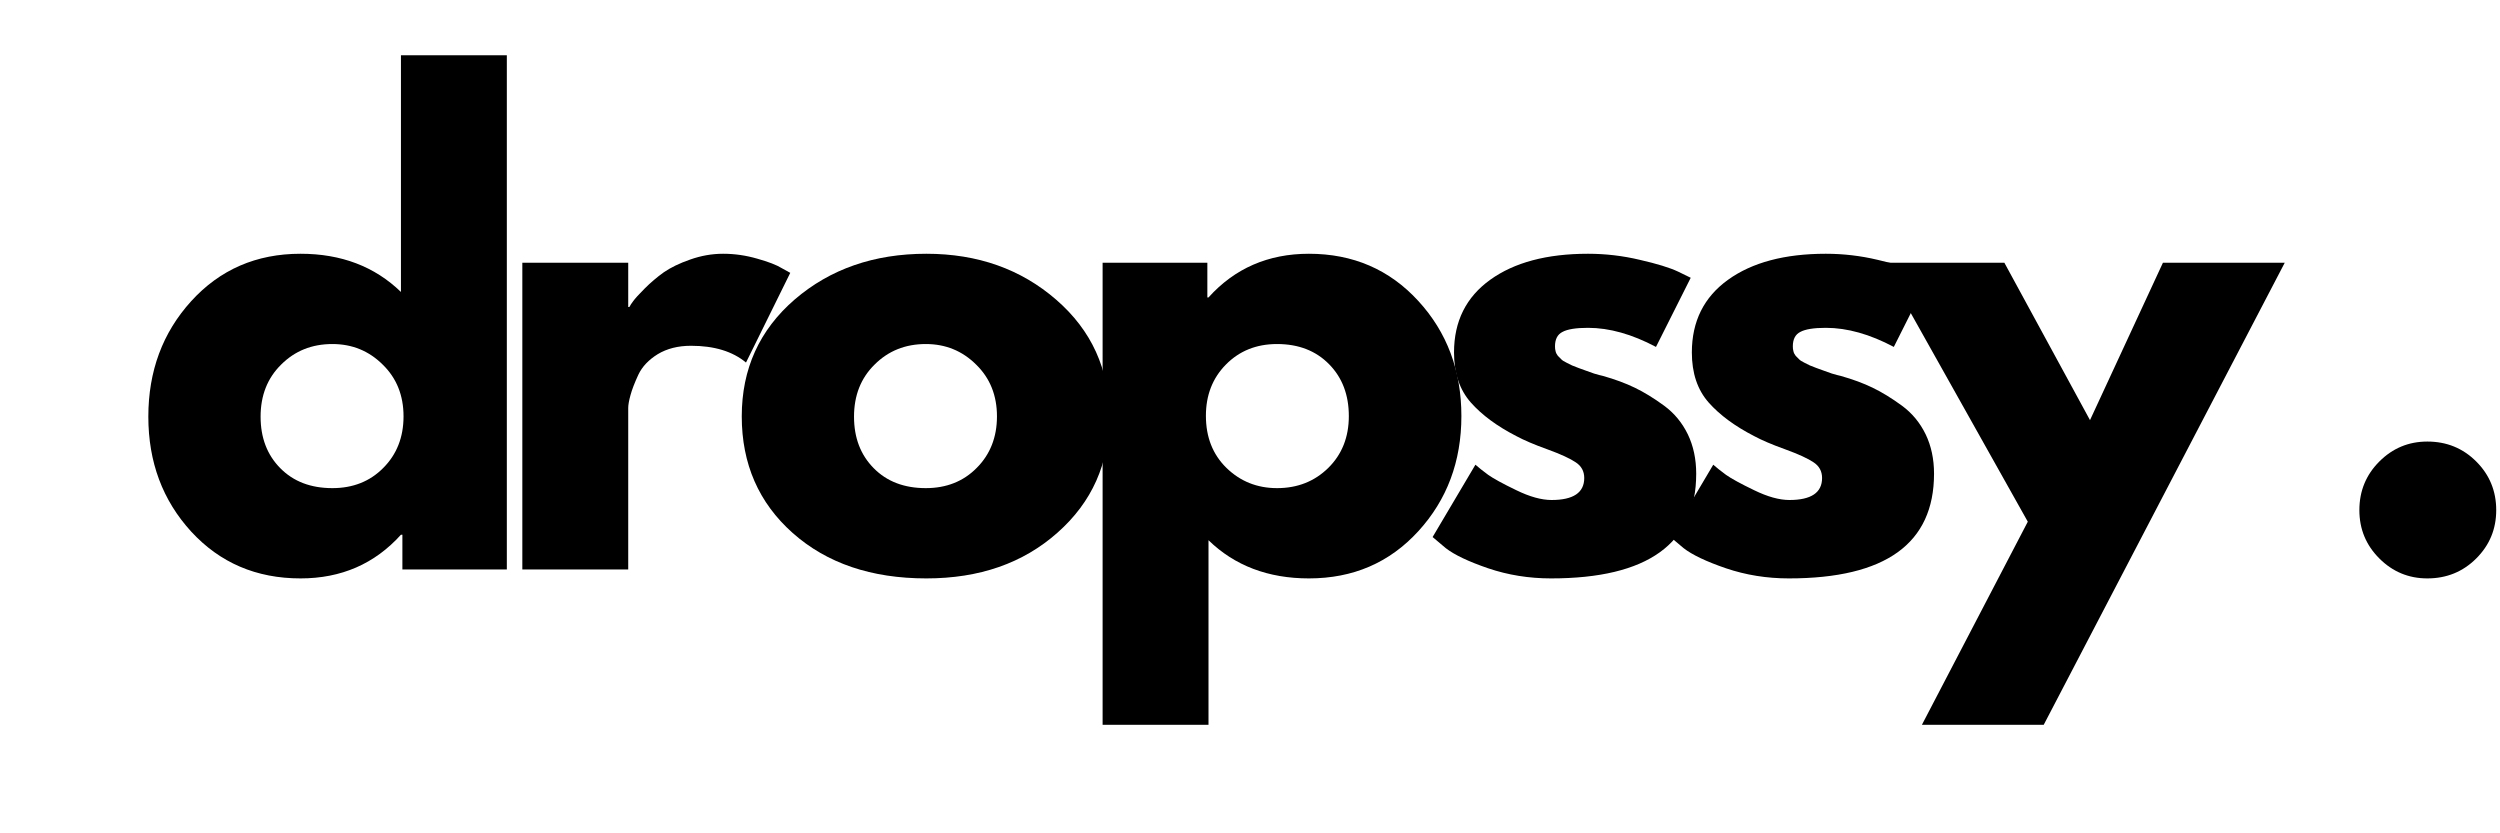
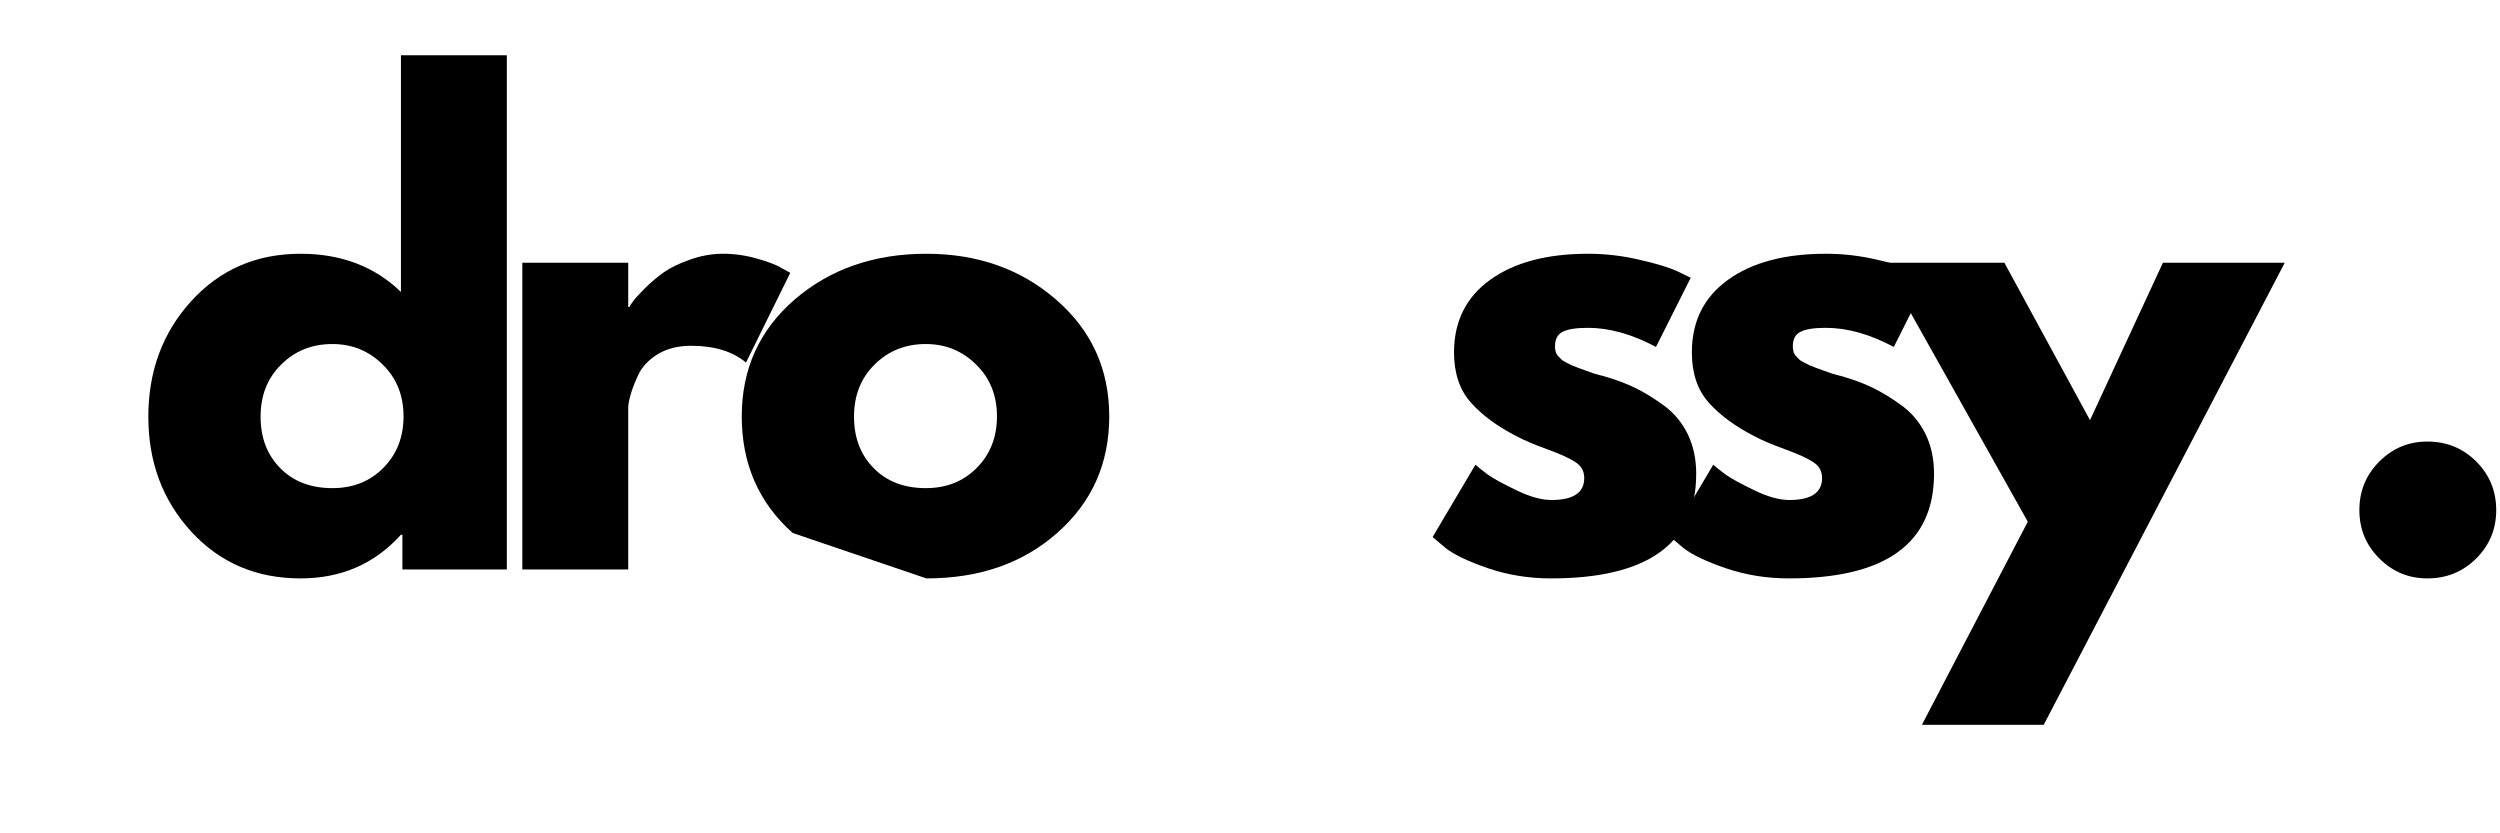
<svg xmlns="http://www.w3.org/2000/svg" width="180" viewBox="0 0 135 45" height="60" preserveAspectRatio="xMidYMid meet">
  <defs>
    <g />
  </defs>
  <g fill="#000000" fill-opacity="1">
    <g transform="translate(7.26, 30.75)">
      <g>
        <path d="M 3.062 -2.047 C 1.52 -3.734 0.75 -5.801 0.75 -8.25 C 0.75 -10.707 1.52 -12.785 3.062 -14.484 C 4.613 -16.191 6.582 -17.047 8.969 -17.047 C 11.164 -17.047 12.973 -16.359 14.391 -14.984 L 14.391 -27.766 L 20.109 -27.766 L 20.109 0 L 14.469 0 L 14.469 -1.875 L 14.391 -1.875 C 12.973 -0.301 11.164 0.484 8.969 0.484 C 6.582 0.484 4.613 -0.359 3.062 -2.047 Z M 7.922 -11.062 C 7.18 -10.332 6.812 -9.395 6.812 -8.25 C 6.812 -7.113 7.164 -6.188 7.875 -5.469 C 8.582 -4.75 9.52 -4.391 10.688 -4.391 C 11.801 -4.391 12.719 -4.754 13.438 -5.484 C 14.164 -6.211 14.531 -7.141 14.531 -8.266 C 14.531 -9.398 14.156 -10.332 13.406 -11.062 C 12.664 -11.801 11.758 -12.172 10.688 -12.172 C 9.582 -12.172 8.66 -11.801 7.922 -11.062 Z M 7.922 -11.062 " />
      </g>
    </g>
  </g>
  <g fill="#000000" fill-opacity="1">
    <g transform="translate(26.268, 30.75)">
      <g>
        <path d="M 1.938 0 L 1.938 -16.562 L 7.656 -16.562 L 7.656 -14.172 L 7.719 -14.172 C 7.758 -14.254 7.828 -14.359 7.922 -14.484 C 8.016 -14.617 8.223 -14.848 8.547 -15.172 C 8.867 -15.492 9.211 -15.785 9.578 -16.047 C 9.953 -16.305 10.426 -16.535 11 -16.734 C 11.582 -16.941 12.176 -17.047 12.781 -17.047 C 13.406 -17.047 14.02 -16.957 14.625 -16.781 C 15.227 -16.613 15.672 -16.441 15.953 -16.266 L 16.406 -16.016 L 14.016 -11.172 C 13.297 -11.773 12.305 -12.078 11.047 -12.078 C 10.348 -12.078 9.75 -11.926 9.25 -11.625 C 8.758 -11.32 8.41 -10.953 8.203 -10.516 C 8.004 -10.086 7.863 -9.723 7.781 -9.422 C 7.695 -9.117 7.656 -8.883 7.656 -8.719 L 7.656 0 Z M 1.938 0 " />
      </g>
    </g>
  </g>
  <g fill="#000000" fill-opacity="1">
    <g transform="translate(39.305, 30.75)">
      <g>
-         <path d="M 3.5 -1.969 C 1.664 -3.602 0.75 -5.703 0.75 -8.266 C 0.75 -10.828 1.703 -12.93 3.609 -14.578 C 5.523 -16.223 7.895 -17.047 10.719 -17.047 C 13.488 -17.047 15.828 -16.219 17.734 -14.562 C 19.641 -12.906 20.594 -10.805 20.594 -8.266 C 20.594 -5.723 19.66 -3.629 17.797 -1.984 C 15.941 -0.336 13.582 0.484 10.719 0.484 C 7.75 0.484 5.344 -0.332 3.5 -1.969 Z M 7.922 -11.062 C 7.18 -10.332 6.812 -9.395 6.812 -8.25 C 6.812 -7.113 7.164 -6.188 7.875 -5.469 C 8.582 -4.75 9.52 -4.391 10.688 -4.391 C 11.801 -4.391 12.719 -4.754 13.438 -5.484 C 14.164 -6.211 14.531 -7.141 14.531 -8.266 C 14.531 -9.398 14.156 -10.332 13.406 -11.062 C 12.664 -11.801 11.758 -12.172 10.688 -12.172 C 9.582 -12.172 8.66 -11.801 7.922 -11.062 Z M 7.922 -11.062 " />
+         <path d="M 3.5 -1.969 C 1.664 -3.602 0.75 -5.703 0.75 -8.266 C 0.75 -10.828 1.703 -12.93 3.609 -14.578 C 5.523 -16.223 7.895 -17.047 10.719 -17.047 C 13.488 -17.047 15.828 -16.219 17.734 -14.562 C 19.641 -12.906 20.594 -10.805 20.594 -8.266 C 20.594 -5.723 19.66 -3.629 17.797 -1.984 C 15.941 -0.336 13.582 0.484 10.719 0.484 Z M 7.922 -11.062 C 7.18 -10.332 6.812 -9.395 6.812 -8.25 C 6.812 -7.113 7.164 -6.188 7.875 -5.469 C 8.582 -4.75 9.52 -4.391 10.688 -4.391 C 11.801 -4.391 12.719 -4.754 13.438 -5.484 C 14.164 -6.211 14.531 -7.141 14.531 -8.266 C 14.531 -9.398 14.156 -10.332 13.406 -11.062 C 12.664 -11.801 11.758 -12.172 10.688 -12.172 C 9.582 -12.172 8.66 -11.801 7.922 -11.062 Z M 7.922 -11.062 " />
      </g>
    </g>
  </g>
  <g fill="#000000" fill-opacity="1">
    <g transform="translate(57.603, 30.75)">
      <g>
-         <path d="M 18.984 -14.5 C 20.535 -12.812 21.312 -10.738 21.312 -8.281 C 21.312 -5.832 20.535 -3.758 18.984 -2.062 C 17.43 -0.363 15.461 0.484 13.078 0.484 C 10.879 0.484 9.07 -0.203 7.656 -1.578 L 7.656 8.391 L 1.938 8.391 L 1.938 -16.562 L 7.594 -16.562 L 7.594 -14.688 L 7.656 -14.688 C 9.07 -16.258 10.879 -17.047 13.078 -17.047 C 15.461 -17.047 17.43 -16.195 18.984 -14.5 Z M 14.125 -5.484 C 14.863 -6.211 15.234 -7.145 15.234 -8.281 C 15.234 -9.426 14.879 -10.359 14.172 -11.078 C 13.461 -11.805 12.523 -12.172 11.359 -12.172 C 10.242 -12.172 9.32 -11.801 8.594 -11.062 C 7.875 -10.332 7.516 -9.41 7.516 -8.297 C 7.516 -7.148 7.883 -6.211 8.625 -5.484 C 9.375 -4.754 10.285 -4.391 11.359 -4.391 C 12.461 -4.391 13.383 -4.754 14.125 -5.484 Z M 14.125 -5.484 " />
-       </g>
+         </g>
    </g>
  </g>
  <g fill="#000000" fill-opacity="1">
    <g transform="translate(76.611, 30.75)">
      <g>
        <path d="M 9.141 -17.047 C 10.086 -17.047 11.02 -16.938 11.938 -16.719 C 12.863 -16.508 13.555 -16.297 14.016 -16.078 L 14.688 -15.75 L 12.812 -12.016 C 11.52 -12.703 10.297 -13.047 9.141 -13.047 C 8.492 -13.047 8.035 -12.973 7.766 -12.828 C 7.492 -12.691 7.359 -12.43 7.359 -12.047 C 7.359 -11.953 7.367 -11.863 7.391 -11.781 C 7.41 -11.695 7.453 -11.613 7.516 -11.531 C 7.586 -11.457 7.648 -11.395 7.703 -11.344 C 7.754 -11.289 7.844 -11.234 7.969 -11.172 C 8.102 -11.109 8.207 -11.055 8.281 -11.016 C 8.352 -10.984 8.473 -10.938 8.641 -10.875 C 8.816 -10.812 8.945 -10.766 9.031 -10.734 C 9.125 -10.703 9.27 -10.648 9.469 -10.578 C 9.676 -10.516 9.832 -10.473 9.938 -10.453 C 10.602 -10.266 11.18 -10.051 11.672 -9.812 C 12.172 -9.57 12.695 -9.25 13.25 -8.844 C 13.801 -8.438 14.227 -7.922 14.531 -7.297 C 14.832 -6.672 14.984 -5.961 14.984 -5.172 C 14.984 -1.398 12.367 0.484 7.141 0.484 C 5.953 0.484 4.82 0.301 3.75 -0.062 C 2.688 -0.426 1.922 -0.789 1.453 -1.156 L 0.75 -1.75 L 3.062 -5.656 C 3.238 -5.5 3.469 -5.316 3.75 -5.109 C 4.031 -4.91 4.535 -4.633 5.266 -4.281 C 5.992 -3.926 6.629 -3.75 7.172 -3.75 C 8.348 -3.75 8.938 -4.145 8.938 -4.938 C 8.938 -5.301 8.785 -5.582 8.484 -5.781 C 8.18 -5.988 7.672 -6.223 6.953 -6.484 C 6.234 -6.742 5.672 -6.984 5.266 -7.203 C 4.234 -7.734 3.414 -8.336 2.812 -9.016 C 2.207 -9.703 1.906 -10.602 1.906 -11.719 C 1.906 -13.395 2.555 -14.703 3.859 -15.641 C 5.16 -16.578 6.922 -17.047 9.141 -17.047 Z M 9.141 -17.047 " />
      </g>
    </g>
  </g>
  <g fill="#000000" fill-opacity="1">
    <g transform="translate(89.454, 30.75)">
      <g>
        <path d="M 9.141 -17.047 C 10.086 -17.047 11.02 -16.938 11.938 -16.719 C 12.863 -16.508 13.555 -16.297 14.016 -16.078 L 14.688 -15.75 L 12.812 -12.016 C 11.52 -12.703 10.297 -13.047 9.141 -13.047 C 8.492 -13.047 8.035 -12.973 7.766 -12.828 C 7.492 -12.691 7.359 -12.43 7.359 -12.047 C 7.359 -11.953 7.367 -11.863 7.391 -11.781 C 7.41 -11.695 7.453 -11.613 7.516 -11.531 C 7.586 -11.457 7.648 -11.395 7.703 -11.344 C 7.754 -11.289 7.844 -11.234 7.969 -11.172 C 8.102 -11.109 8.207 -11.055 8.281 -11.016 C 8.352 -10.984 8.473 -10.938 8.641 -10.875 C 8.816 -10.812 8.945 -10.766 9.031 -10.734 C 9.125 -10.703 9.27 -10.648 9.469 -10.578 C 9.676 -10.516 9.832 -10.473 9.938 -10.453 C 10.602 -10.266 11.18 -10.051 11.672 -9.812 C 12.172 -9.57 12.695 -9.25 13.25 -8.844 C 13.801 -8.438 14.227 -7.922 14.531 -7.297 C 14.832 -6.672 14.984 -5.961 14.984 -5.172 C 14.984 -1.398 12.367 0.484 7.141 0.484 C 5.953 0.484 4.82 0.301 3.75 -0.062 C 2.688 -0.426 1.922 -0.789 1.453 -1.156 L 0.75 -1.75 L 3.062 -5.656 C 3.238 -5.5 3.469 -5.316 3.75 -5.109 C 4.031 -4.91 4.535 -4.633 5.266 -4.281 C 5.992 -3.926 6.629 -3.75 7.172 -3.75 C 8.348 -3.75 8.938 -4.145 8.938 -4.938 C 8.938 -5.301 8.785 -5.582 8.484 -5.781 C 8.18 -5.988 7.672 -6.223 6.953 -6.484 C 6.234 -6.742 5.672 -6.984 5.266 -7.203 C 4.234 -7.734 3.414 -8.336 2.812 -9.016 C 2.207 -9.703 1.906 -10.602 1.906 -11.719 C 1.906 -13.395 2.555 -14.703 3.859 -15.641 C 5.16 -16.578 6.922 -17.047 9.141 -17.047 Z M 9.141 -17.047 " />
      </g>
    </g>
  </g>
  <g fill="#000000" fill-opacity="1">
    <g transform="translate(102.298, 30.75)">
      <g>
        <path d="M 14.5 -16.562 L 21.078 -16.562 L 8.062 8.391 L 1.484 8.391 L 7.203 -2.578 L -0.641 -16.562 L 5.938 -16.562 L 10.562 -8.062 Z M 14.5 -16.562 " />
      </g>
    </g>
  </g>
  <g fill="#000000" fill-opacity="1">
    <g transform="translate(119.692, 30.75)">
      <g />
    </g>
  </g>
  <g fill="#000000" fill-opacity="1">
    <g transform="translate(125.468, 30.75)">
      <g>
        <path d="M 5.609 -6.906 C 6.648 -6.906 7.531 -6.547 8.25 -5.828 C 8.969 -5.109 9.328 -4.234 9.328 -3.203 C 9.328 -2.18 8.969 -1.312 8.25 -0.594 C 7.531 0.125 6.648 0.484 5.609 0.484 C 4.598 0.484 3.734 0.125 3.016 -0.594 C 2.297 -1.312 1.938 -2.18 1.938 -3.203 C 1.938 -4.234 2.297 -5.109 3.016 -5.828 C 3.734 -6.547 4.598 -6.906 5.609 -6.906 Z M 5.609 -6.906 " />
      </g>
    </g>
  </g>
</svg>